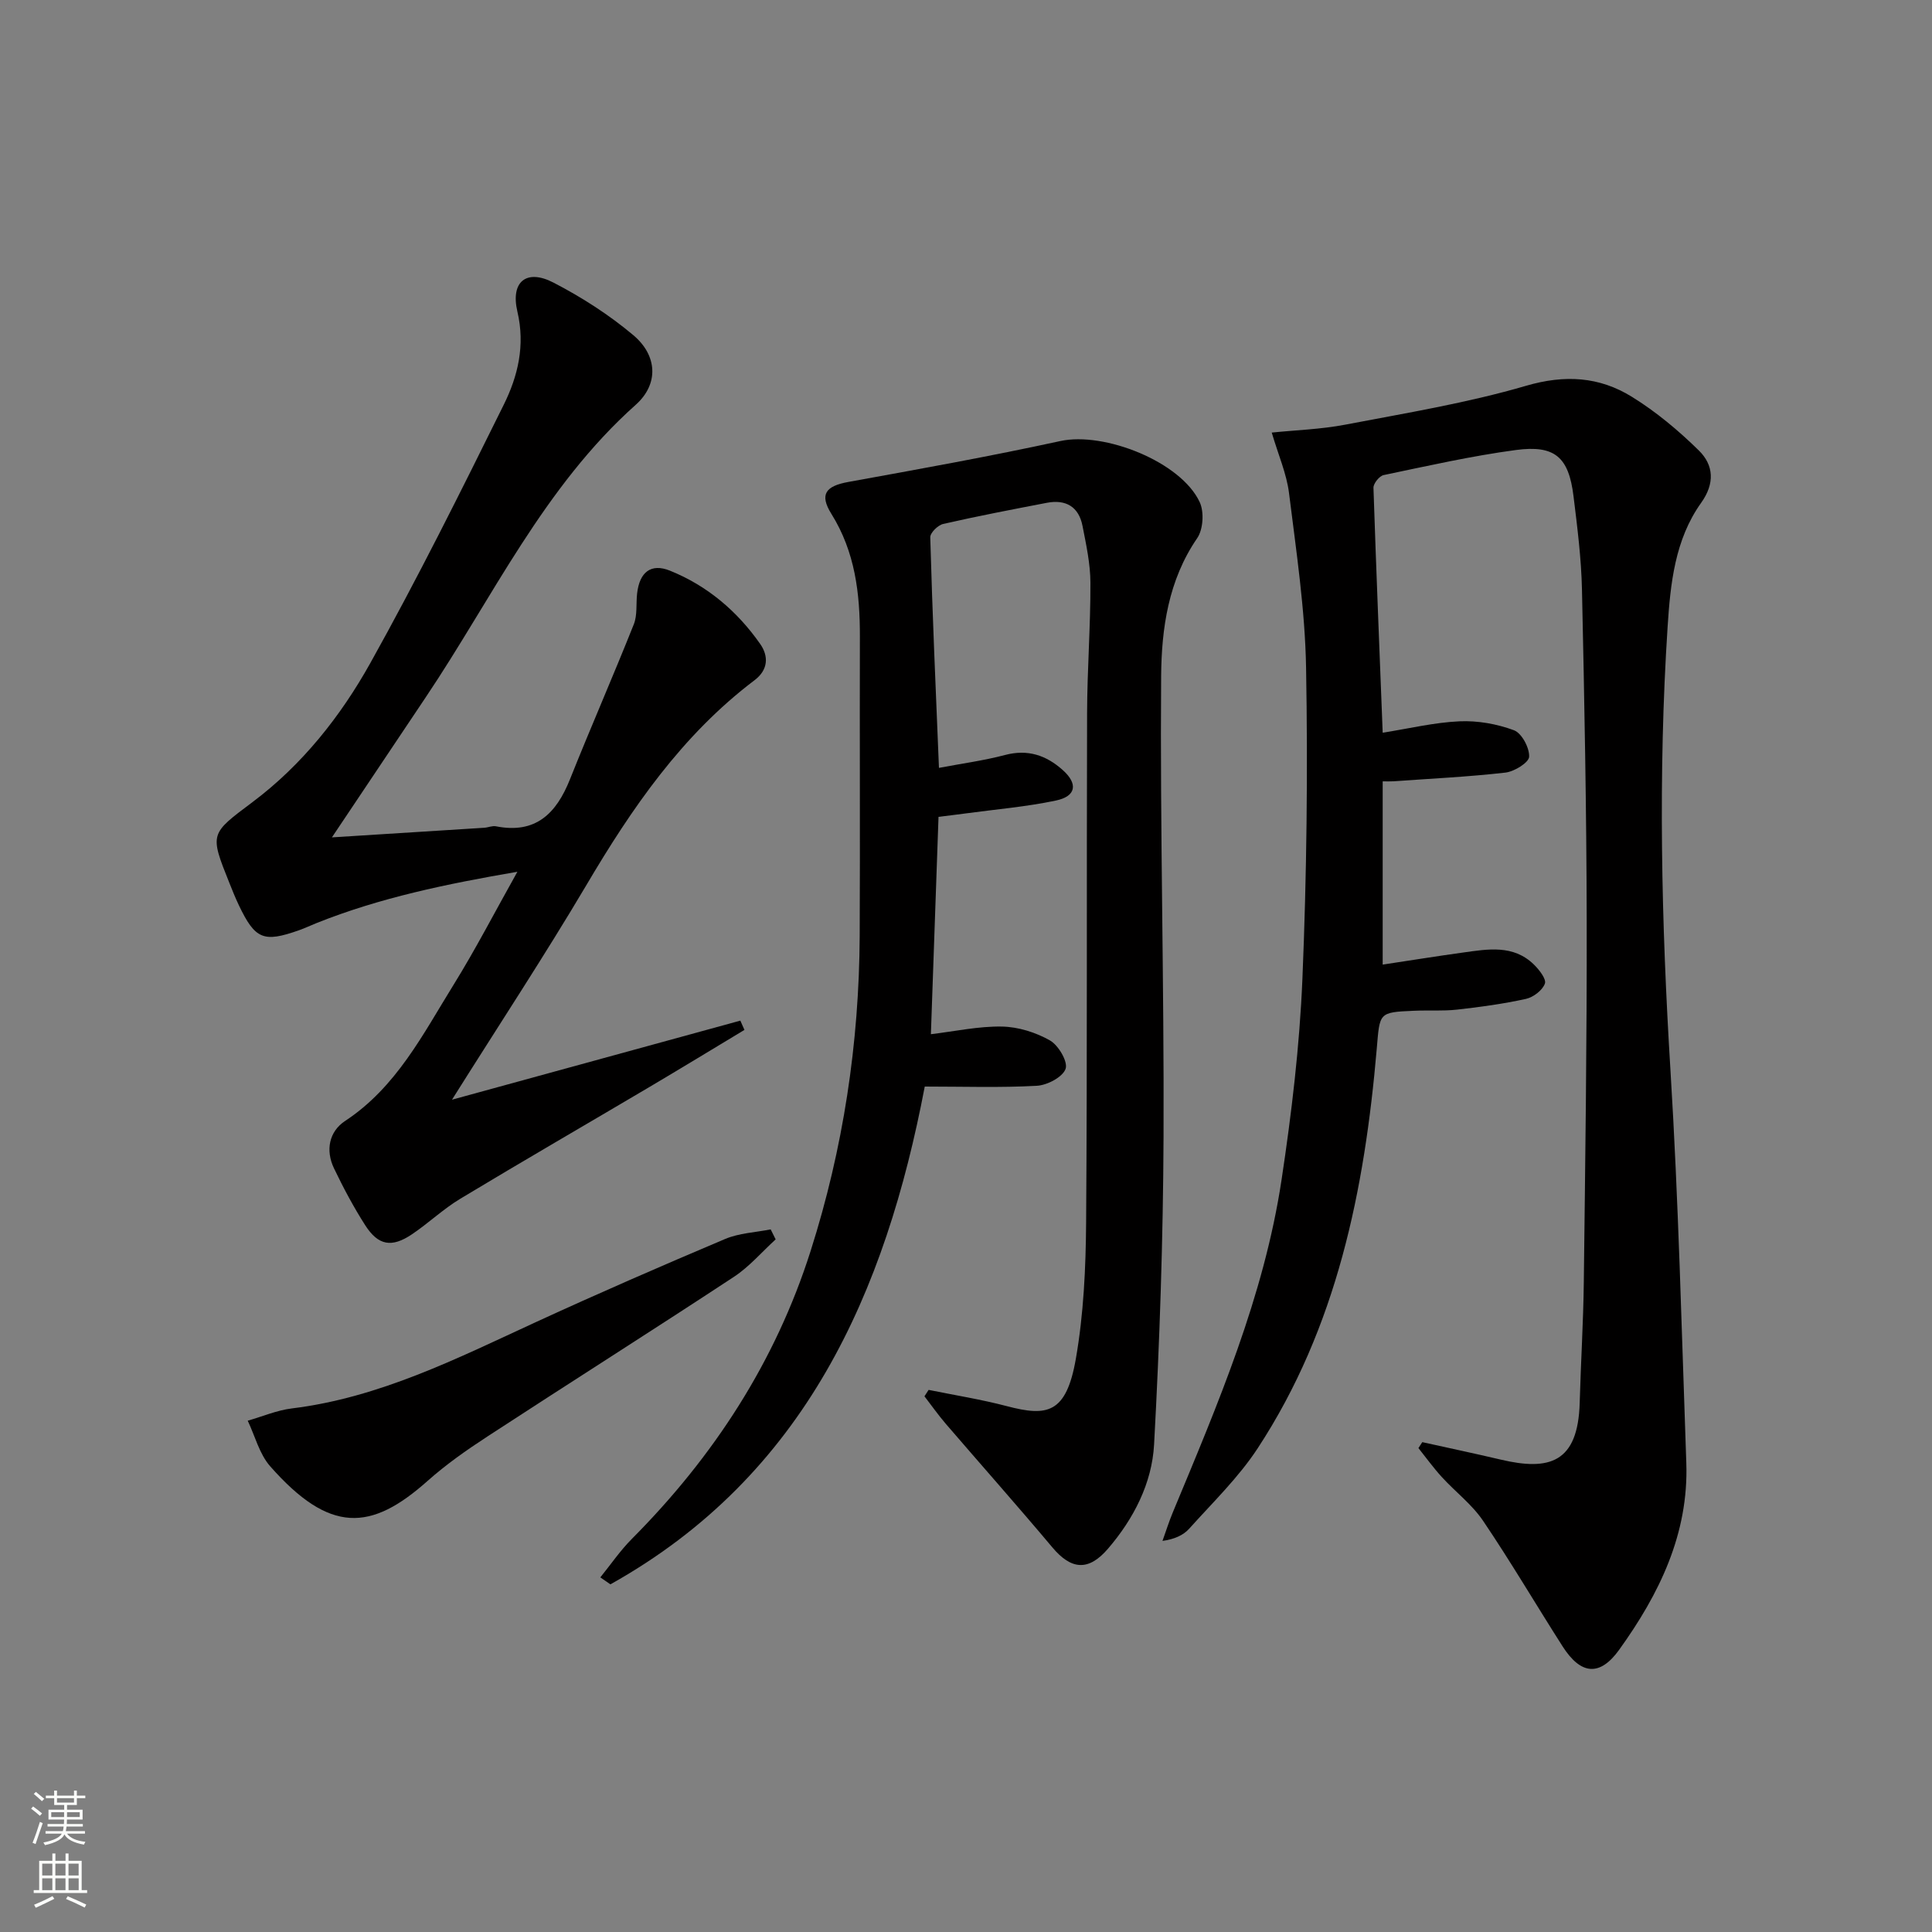
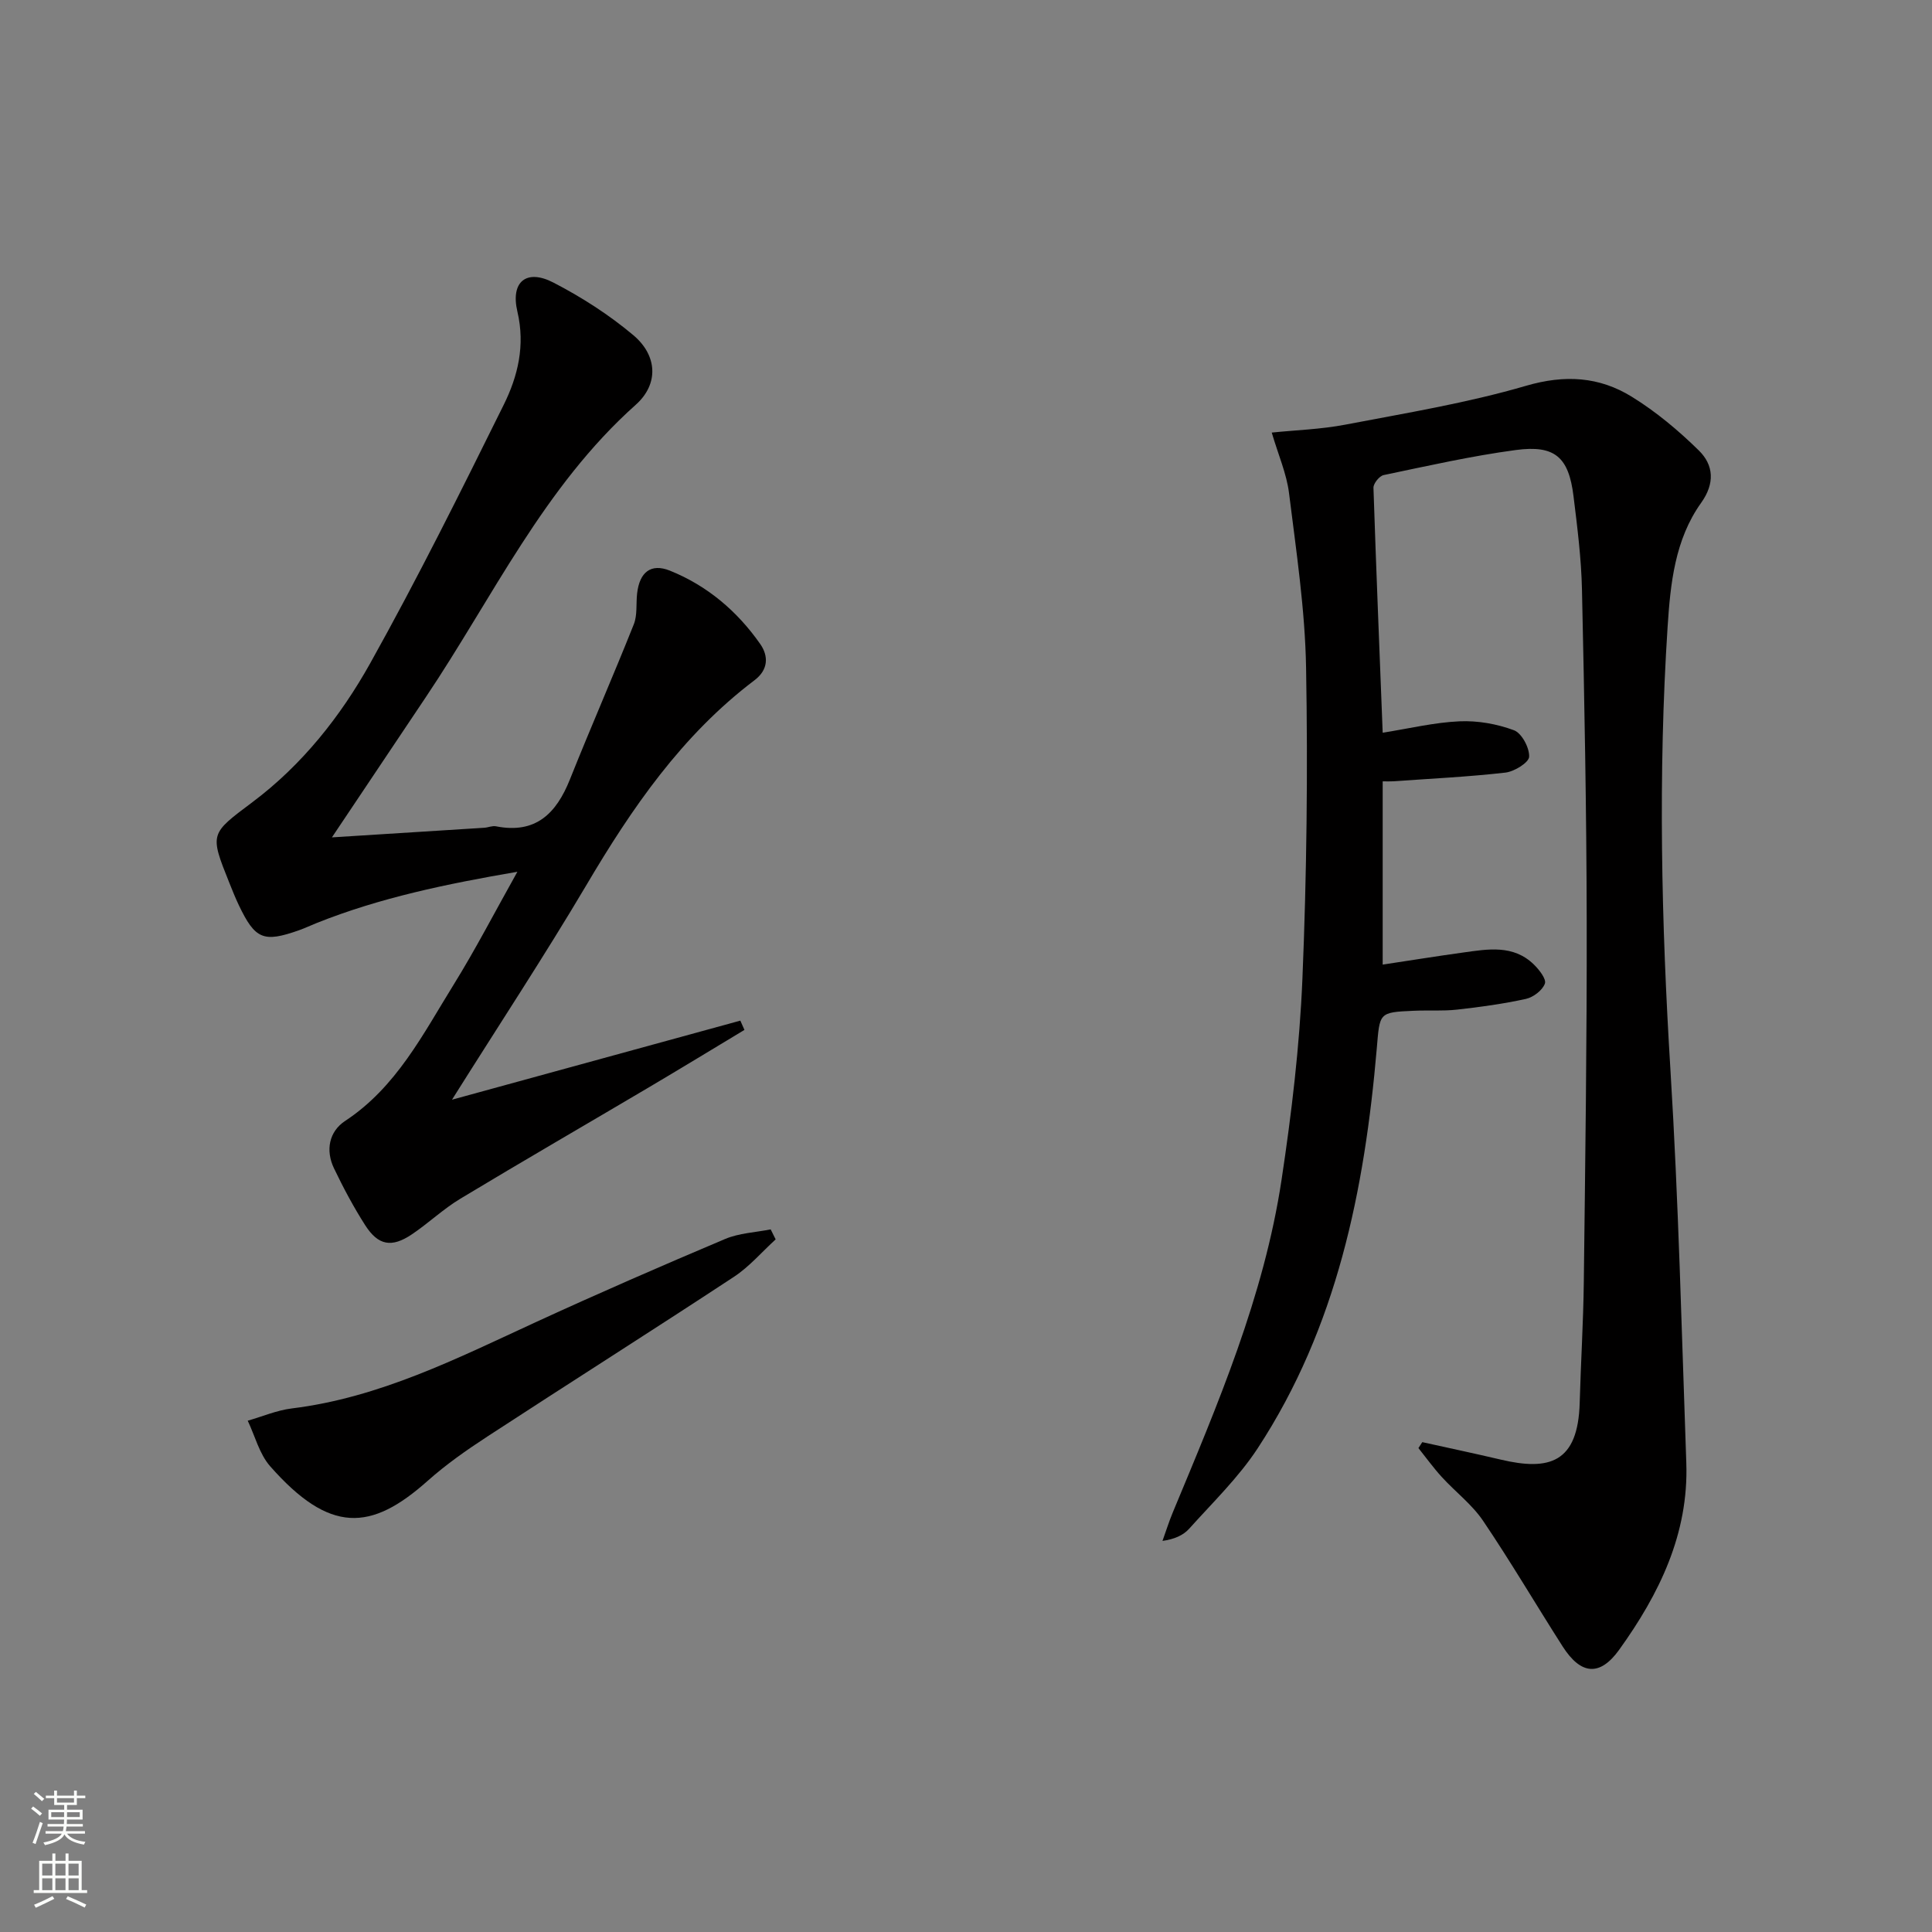
<svg xmlns="http://www.w3.org/2000/svg" enable-background="new 0 0 400 400" viewBox="0 0 400 400">
  <rect x="0" y="0" width="400" height="400" fill="#808080" stroke="none" />
  <g fill="#010000">
    <path d="m286.27 151.7c5.51-.87 10.69-2.13 15.91-2.36 3.75-.17 7.75.54 11.27 1.85 1.61.6 3.23 3.64 3.14 5.49-.06 1.21-3.07 3.07-4.92 3.28-7.72.88-15.5 1.25-23.25 1.8-.62.04-1.25.01-2.15.01v37.94c5.65-.85 11.14-1.74 16.65-2.5 5.12-.71 10.37-1.67 14.63 2.46 1.11 1.08 2.65 3.04 2.3 3.98-.5 1.38-2.39 2.82-3.92 3.16-4.69 1.03-9.48 1.69-14.26 2.22-2.97.33-5.99.1-8.99.24-7.28.32-7 .38-7.64 7.88-2.52 29.24-8.24 57.64-24.64 82.69-3.97 6.06-9.32 11.23-14.19 16.66-1.23 1.37-3.07 2.18-5.53 2.53.7-1.95 1.32-3.93 2.11-5.84 9.31-22.39 18.89-44.73 22.54-68.91 2.08-13.78 3.74-27.7 4.32-41.61.89-21.45 1.14-42.95.76-64.41-.21-12.07-2.04-24.14-3.53-36.16-.5-4.03-2.22-7.91-3.58-12.54 4.93-.51 10.16-.67 15.23-1.64 12.53-2.4 25.19-4.47 37.4-8.04 8.07-2.36 15.19-1.9 21.93 2.27 5.02 3.1 9.67 6.99 13.89 11.14 3.05 3.01 3.33 6.79.45 10.82-5.44 7.61-6.36 16.74-6.94 25.67-1.99 30.6-1.29 61.19.59 91.8 1.67 27.06 2.32 54.18 3.28 81.27.52 14.7-5.6 27.18-13.9 38.72-4 5.56-7.92 5.21-11.7-.69-5.53-8.65-10.73-17.52-16.48-26.02-2.29-3.39-5.74-5.99-8.54-9.06-1.73-1.89-3.23-3.98-4.84-5.99.27-.41.54-.82.8-1.23 5.42 1.2 10.86 2.35 16.26 3.62 9.97 2.35 15.99.73 16.33-11.79.23-8.32.75-16.63.85-24.94.3-24.98.65-49.96.6-74.95-.04-22.81-.48-45.63-.98-68.44-.14-6.46-.96-12.92-1.75-19.34-.99-8.08-3.83-10.65-11.93-9.57-9.2 1.23-18.29 3.29-27.38 5.19-.88.18-2.13 1.74-2.11 2.62.55 16.72 1.24 33.46 1.91 50.72z" />
-     <path d="m194.4 158.98c4.67-.89 9.26-1.5 13.69-2.67 4.71-1.24 8.52.06 11.95 3.13 3.17 2.83 2.79 5.41-1.41 6.3-6.14 1.3-12.45 1.82-18.69 2.67-1.9.26-3.81.48-5.63.71-.53 15.07-1.04 29.65-1.58 45 5.02-.6 9.88-1.67 14.72-1.58 3.36.06 6.99 1.2 9.93 2.87 1.76 1 3.76 4.41 3.24 5.88-.61 1.72-3.8 3.39-5.96 3.51-7.56.42-15.16.16-23.2.16-8.11 42.56-24.72 80.51-65.08 103.06-.7-.48-1.39-.96-2.09-1.44 2.16-2.66 4.11-5.54 6.52-7.96 16.94-17.03 29.72-36.66 37.02-59.62 6.75-21.2 10.05-43 10.16-65.24.1-20.66-.02-41.32.04-61.99.02-8.93-.99-17.5-5.89-25.36-2.55-4.08-1.18-5.78 3.51-6.63 14.66-2.66 29.34-5.3 43.9-8.47 9.06-1.97 24.95 4.28 28.84 12.66.94 2.03.72 5.65-.53 7.46-5.98 8.71-7.38 18.72-7.46 28.57-.24 31.76.63 63.53.5 95.29-.09 21.27-.8 42.55-1.96 63.79-.44 8.01-4.21 15.35-9.54 21.56-4.03 4.7-7.61 4.39-11.52-.27-7.26-8.64-14.76-17.09-22.12-25.65-1.54-1.8-2.91-3.75-4.36-5.63.29-.44.58-.89.86-1.33 5.41 1.1 10.88 1.97 16.21 3.37 8.3 2.18 12.28 1.6 14.27-9.79 1.62-9.27 2.06-18.84 2.13-28.28.25-35.16.08-70.32.2-105.47.03-8.98.72-17.96.69-26.93-.01-3.93-.88-7.9-1.64-11.79-.78-3.97-3.47-5.52-7.38-4.77-7.17 1.38-14.35 2.75-21.47 4.38-1.09.25-2.7 1.84-2.67 2.77.44 15.76 1.13 31.52 1.8 47.73z" />
    <path d="m93.58 227.68c20.65-5.66 40.18-11.02 59.7-16.37.28.64.57 1.28.85 1.92-6.58 3.96-13.14 7.96-19.75 11.87-13.02 7.7-26.11 15.27-39.07 23.08-3.54 2.13-6.59 5.06-10.04 7.38-4.18 2.81-6.96 2.32-9.66-1.89-2.41-3.77-4.53-7.75-6.46-11.78-1.79-3.73-1.02-7.61 2.29-9.8 10.63-7 16.12-17.96 22.48-28.22 4.53-7.31 8.49-14.98 13.2-23.38-14.79 2.54-28.45 5.38-41.53 10.6-1.23.49-2.44 1.07-3.69 1.51-7.36 2.6-9.08 1.88-12.47-5.23-.71-1.49-1.33-3.04-1.94-4.57-4.13-10.29-4-10.13 4.8-16.74 10.27-7.71 18.21-17.73 24.37-28.76 9.78-17.52 18.73-35.51 27.63-53.49 2.93-5.92 4.48-12.27 2.83-19.3-1.46-6.23 1.91-8.88 7.45-6.01 5.85 3.02 11.53 6.67 16.56 10.9 4.98 4.19 5.3 10.11.5 14.4-19.05 16.99-29.63 39.93-43.49 60.57-6.3 9.38-12.57 18.77-19.42 29 10.94-.69 21.23-1.33 31.52-1.99.83-.05 1.69-.46 2.46-.3 8.22 1.62 12.48-2.66 15.3-9.72 4.29-10.75 8.94-21.35 13.22-32.1.77-1.92.44-4.27.69-6.41.5-4.37 2.84-6.28 6.77-4.71 7.74 3.11 13.96 8.39 18.72 15.2 1.73 2.48 1.7 5.31-1.18 7.49-15.04 11.37-25.42 26.5-34.88 42.53-8.61 14.53-17.93 28.68-27.76 44.32z" />
    <path d="m160.59 256.6c-2.86 2.61-5.44 5.65-8.63 7.75-16.94 11.14-34.07 21.98-51.05 33.06-4.31 2.81-8.57 5.8-12.4 9.21-11.7 10.42-20.23 10.97-32.58-3.05-2.23-2.54-3.13-6.25-4.64-9.43 3.04-.87 6.03-2.16 9.13-2.54 18.17-2.23 34.19-10.35 50.48-17.85 12.97-5.97 26.07-11.67 39.22-17.23 2.91-1.23 6.28-1.36 9.44-1.99.33.68.68 1.38 1.03 2.07z" />
  </g>
  <path d="m6.44 374.46.42-.45c.65.47 1.27.95 1.85 1.44l-.45.49c-.65-.56-1.25-1.06-1.82-1.48m.93 7.33-.63-.26c.55-1.36 1.05-2.8 1.52-4.33.19.1.38.19.59.27-.46 1.29-.95 2.73-1.48 4.32m-.38-10.38.44-.42c.43.34 1.01.82 1.74 1.44l-.49.49c-.53-.51-1.09-1.01-1.69-1.51m2.5.35h1.72v-1.04h.59v1.04h3.52v-1.04h.59v1.04h1.75v.53h-1.75v1.42h-2.03v.97h3.22v2.03h-3.24c0 .35-.01.66-.03.93h3.32v.53h-3.37c-.03.27-.08.58-.15.94h3.96v.53h-3.71c.67.92 1.93 1.48 3.79 1.68-.13.24-.23.44-.29.59-2.13-.38-3.48-1.08-4.04-2.12-.43.97-1.77 1.72-4.03 2.23-.09-.19-.2-.37-.33-.55 2.1-.42 3.37-1.03 3.81-1.83h-3.36v-.53h3.58c.08-.29.13-.61.16-.94h-3.33v-.53h3.39c.02-.27.04-.58.04-.93h-3.23v-2.03h3.25v-.97h-2.07v-1.42h-1.73zm1.12 3.44v1h2.65c.01-.3.02-.44.01-.4v-.25-.35zm1.19-2h3.52v-.91h-3.52zm4.71 2h-2.63v.59c0 .15-.01.28-.01.4h2.64z" fill="#fbfcfa" />
  <path d="m13.56 383.74h.63v1.52h2.72v6.07h1.13v.6h-11.06v-.6h1.13v-6.07h2.73v-1.52h.63v1.52h2.1v-1.52zm-2.69 8.83.38.56c-1.24.63-2.53 1.25-3.85 1.85-.1-.21-.21-.42-.34-.63 1.36-.55 2.63-1.15 3.81-1.78m-2.13-4.27h2.1v-2.45h-2.1zm0 3.04h2.1v-2.46h-2.1zm2.72-3.04h2.1v-2.45h-2.1zm0 3.04h2.1v-2.46h-2.1zm6.07 3.6c-1.41-.71-2.7-1.3-3.86-1.78l.35-.56c1.45.62 2.75 1.19 3.84 1.72zm-1.25-9.09h-2.1v2.45h2.1zm-2.09 5.49h2.1v-2.46h-2.1z" fill="#fbfcfa" />
</svg>